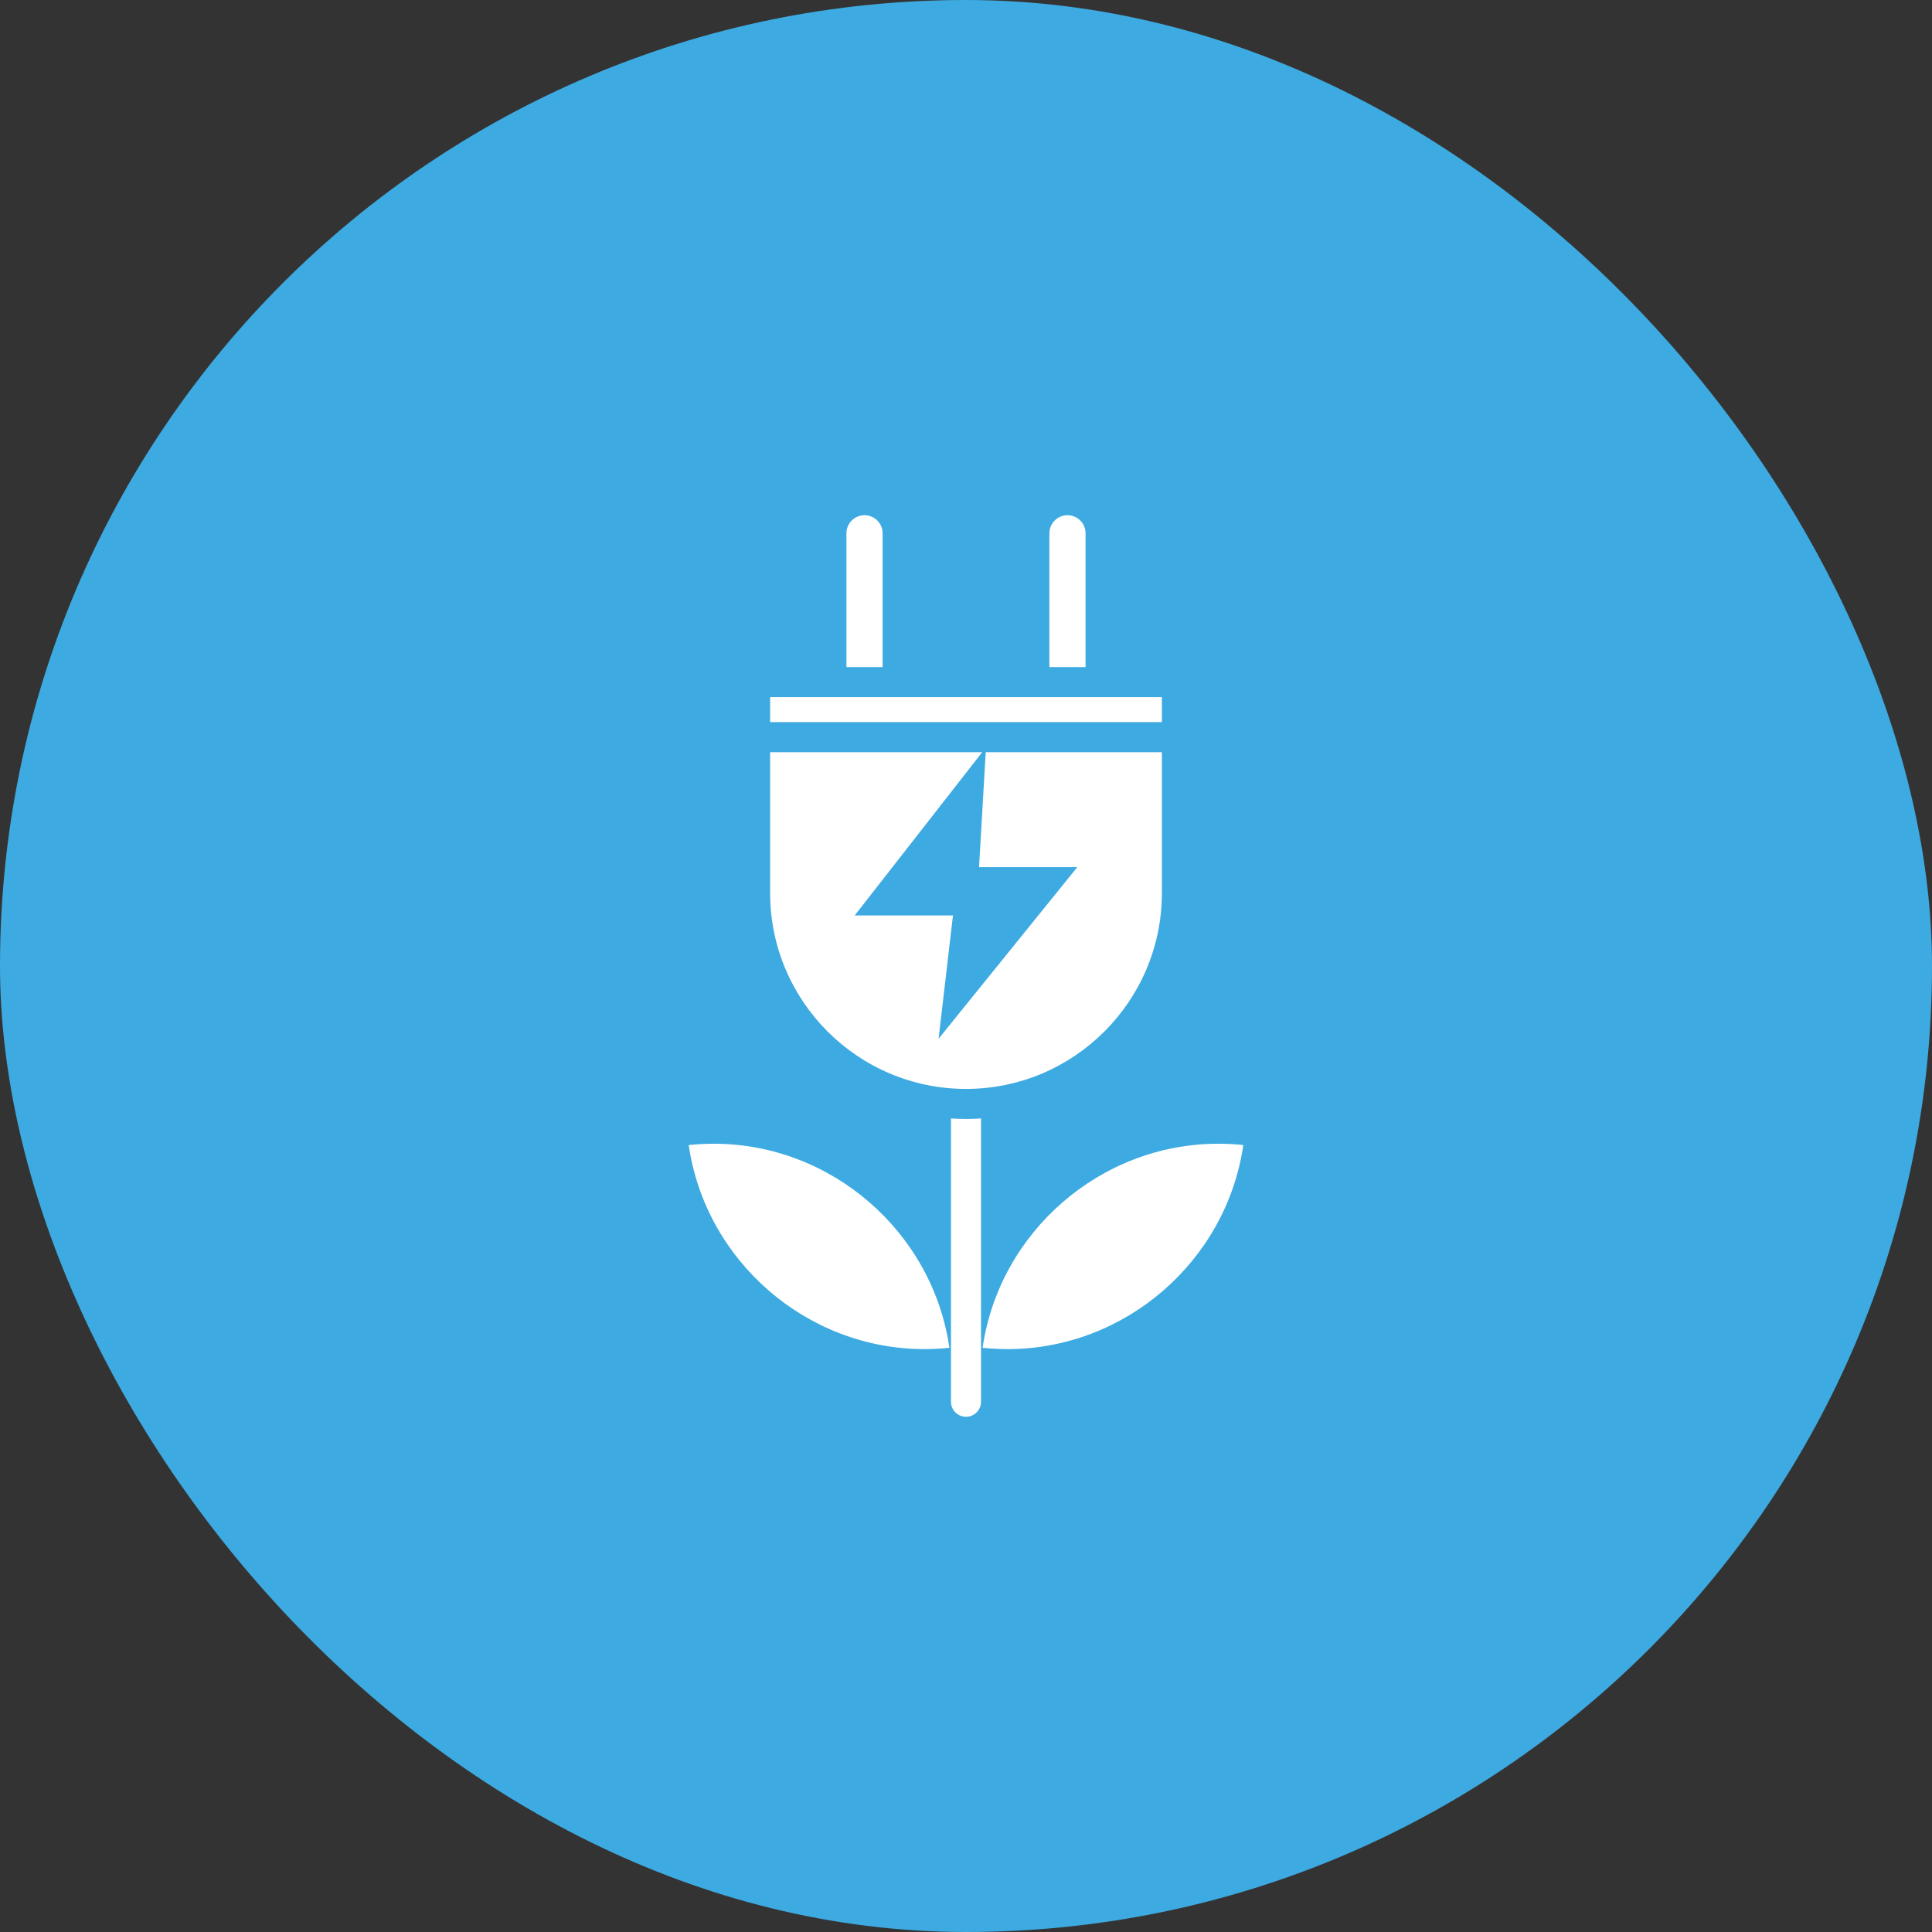
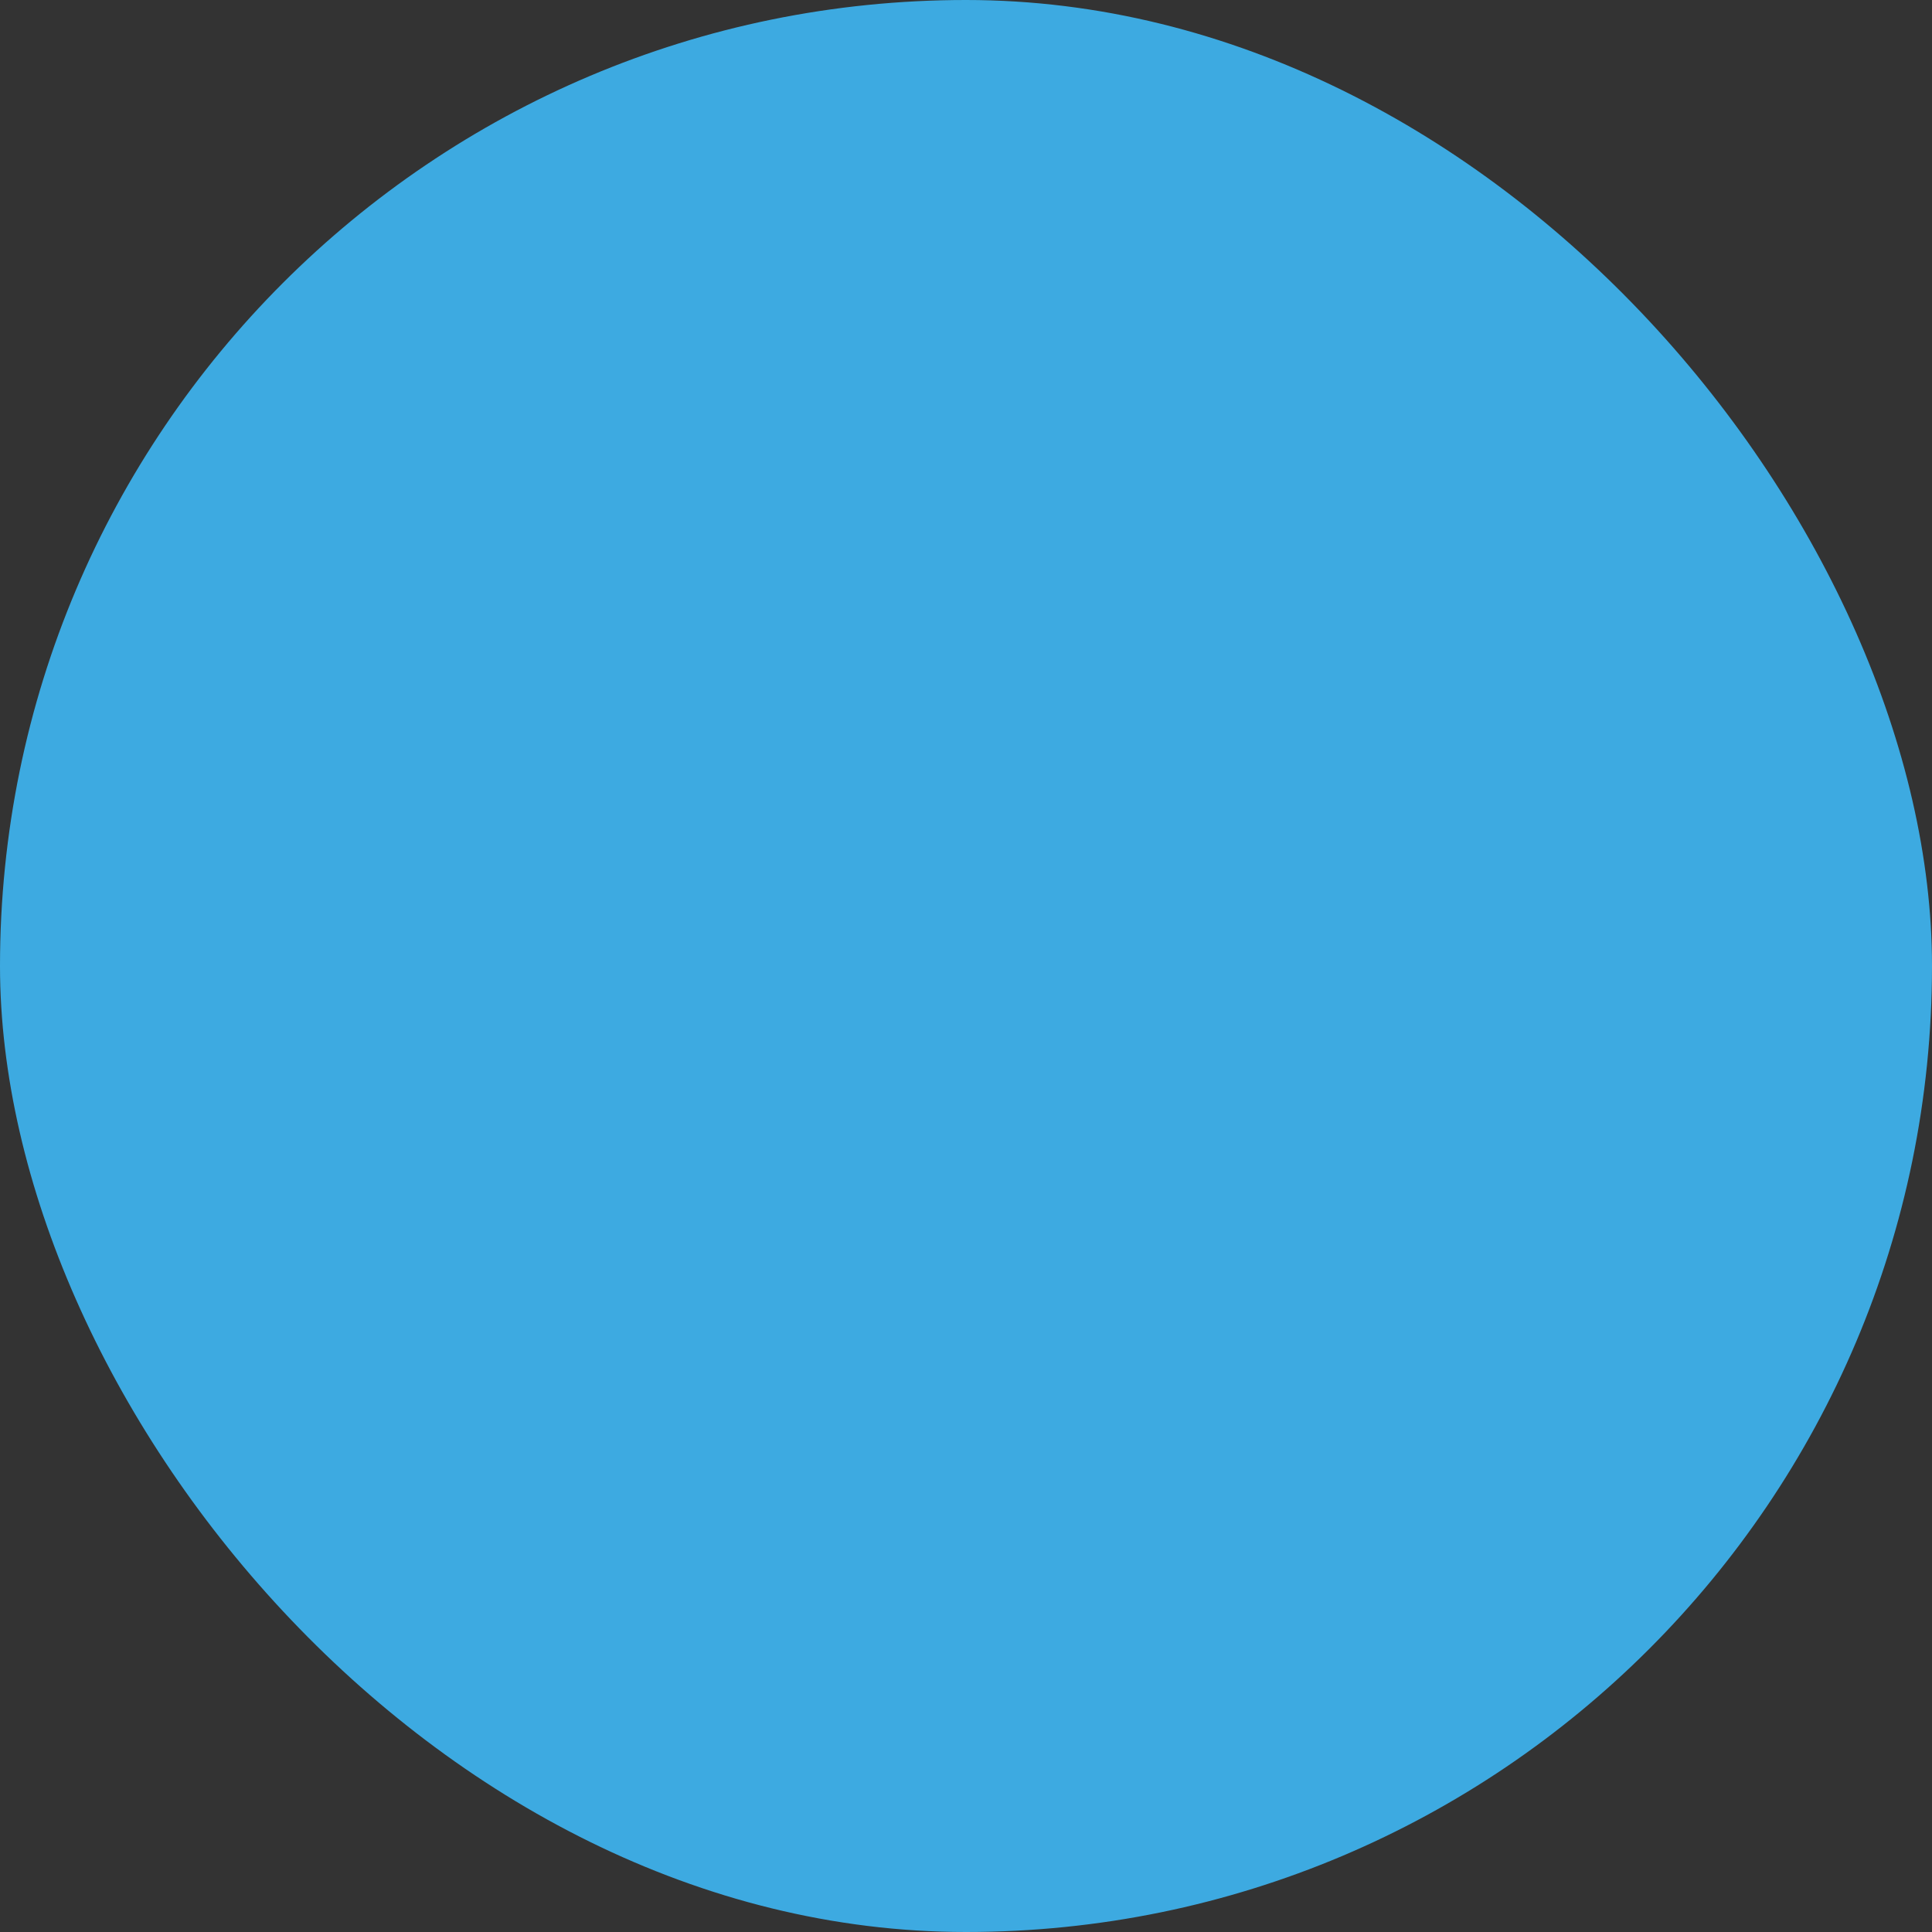
<svg xmlns="http://www.w3.org/2000/svg" width="90" height="90" viewBox="0 0 90 90" fill="none">
  <rect x="0" y="0" width="90" height="90" fill="#333333" stroke="none" />
  <rect width="90" height="90" rx="45" fill="#3DAAE1" />
  <g clip-path="url(#clip0_490_695)">
    <path fill-rule="evenodd" clip-rule="evenodd" d="M48.885 24.843C48.885 24.378 49.263 24 49.727 24C50.192 24 50.57 24.378 50.57 24.843V31.074H48.885V24.843ZM43.065 62.847C37.56 62.847 32.86 58.722 32.082 53.34C32.469 53.3 32.858 53.279 33.245 53.279C38.749 53.279 43.45 57.404 44.227 62.786C43.841 62.826 43.453 62.846 43.065 62.847ZM45.7 52.102V65.3C45.7 65.685 45.385 66 45 66C44.615 66 44.3 65.685 44.3 65.3V52.102C44.531 52.118 44.765 52.126 45 52.126C45.235 52.126 45.469 52.118 45.7 52.102ZM46.935 62.847C46.548 62.847 46.159 62.826 45.773 62.786C46.55 57.404 51.251 53.279 56.755 53.279C57.142 53.279 57.531 53.3 57.918 53.34C57.14 58.722 52.44 62.847 46.935 62.847ZM35.875 41.6V35.039H45.756L39.815 42.646H44.393C44.393 42.646 44.393 42.646 44.393 42.646L43.723 48.388L50.185 40.394H45.607L45.919 35.039H54.125V41.6C54.125 46.632 50.032 50.726 45 50.726C39.968 50.726 35.875 46.632 35.875 41.6ZM54.125 32.475V33.639H35.875V32.475H54.125ZM39.43 24.843C39.43 24.378 39.808 24 40.273 24C40.737 24 41.115 24.378 41.115 24.843V31.074H39.43L39.43 24.843Z" fill="white" />
  </g>
  <defs>
    <clipPath id="clip0_490_695">
-       <rect width="42" height="42" fill="white" transform="translate(24 24)" />
-     </clipPath>
+       </clipPath>
  </defs>
</svg>